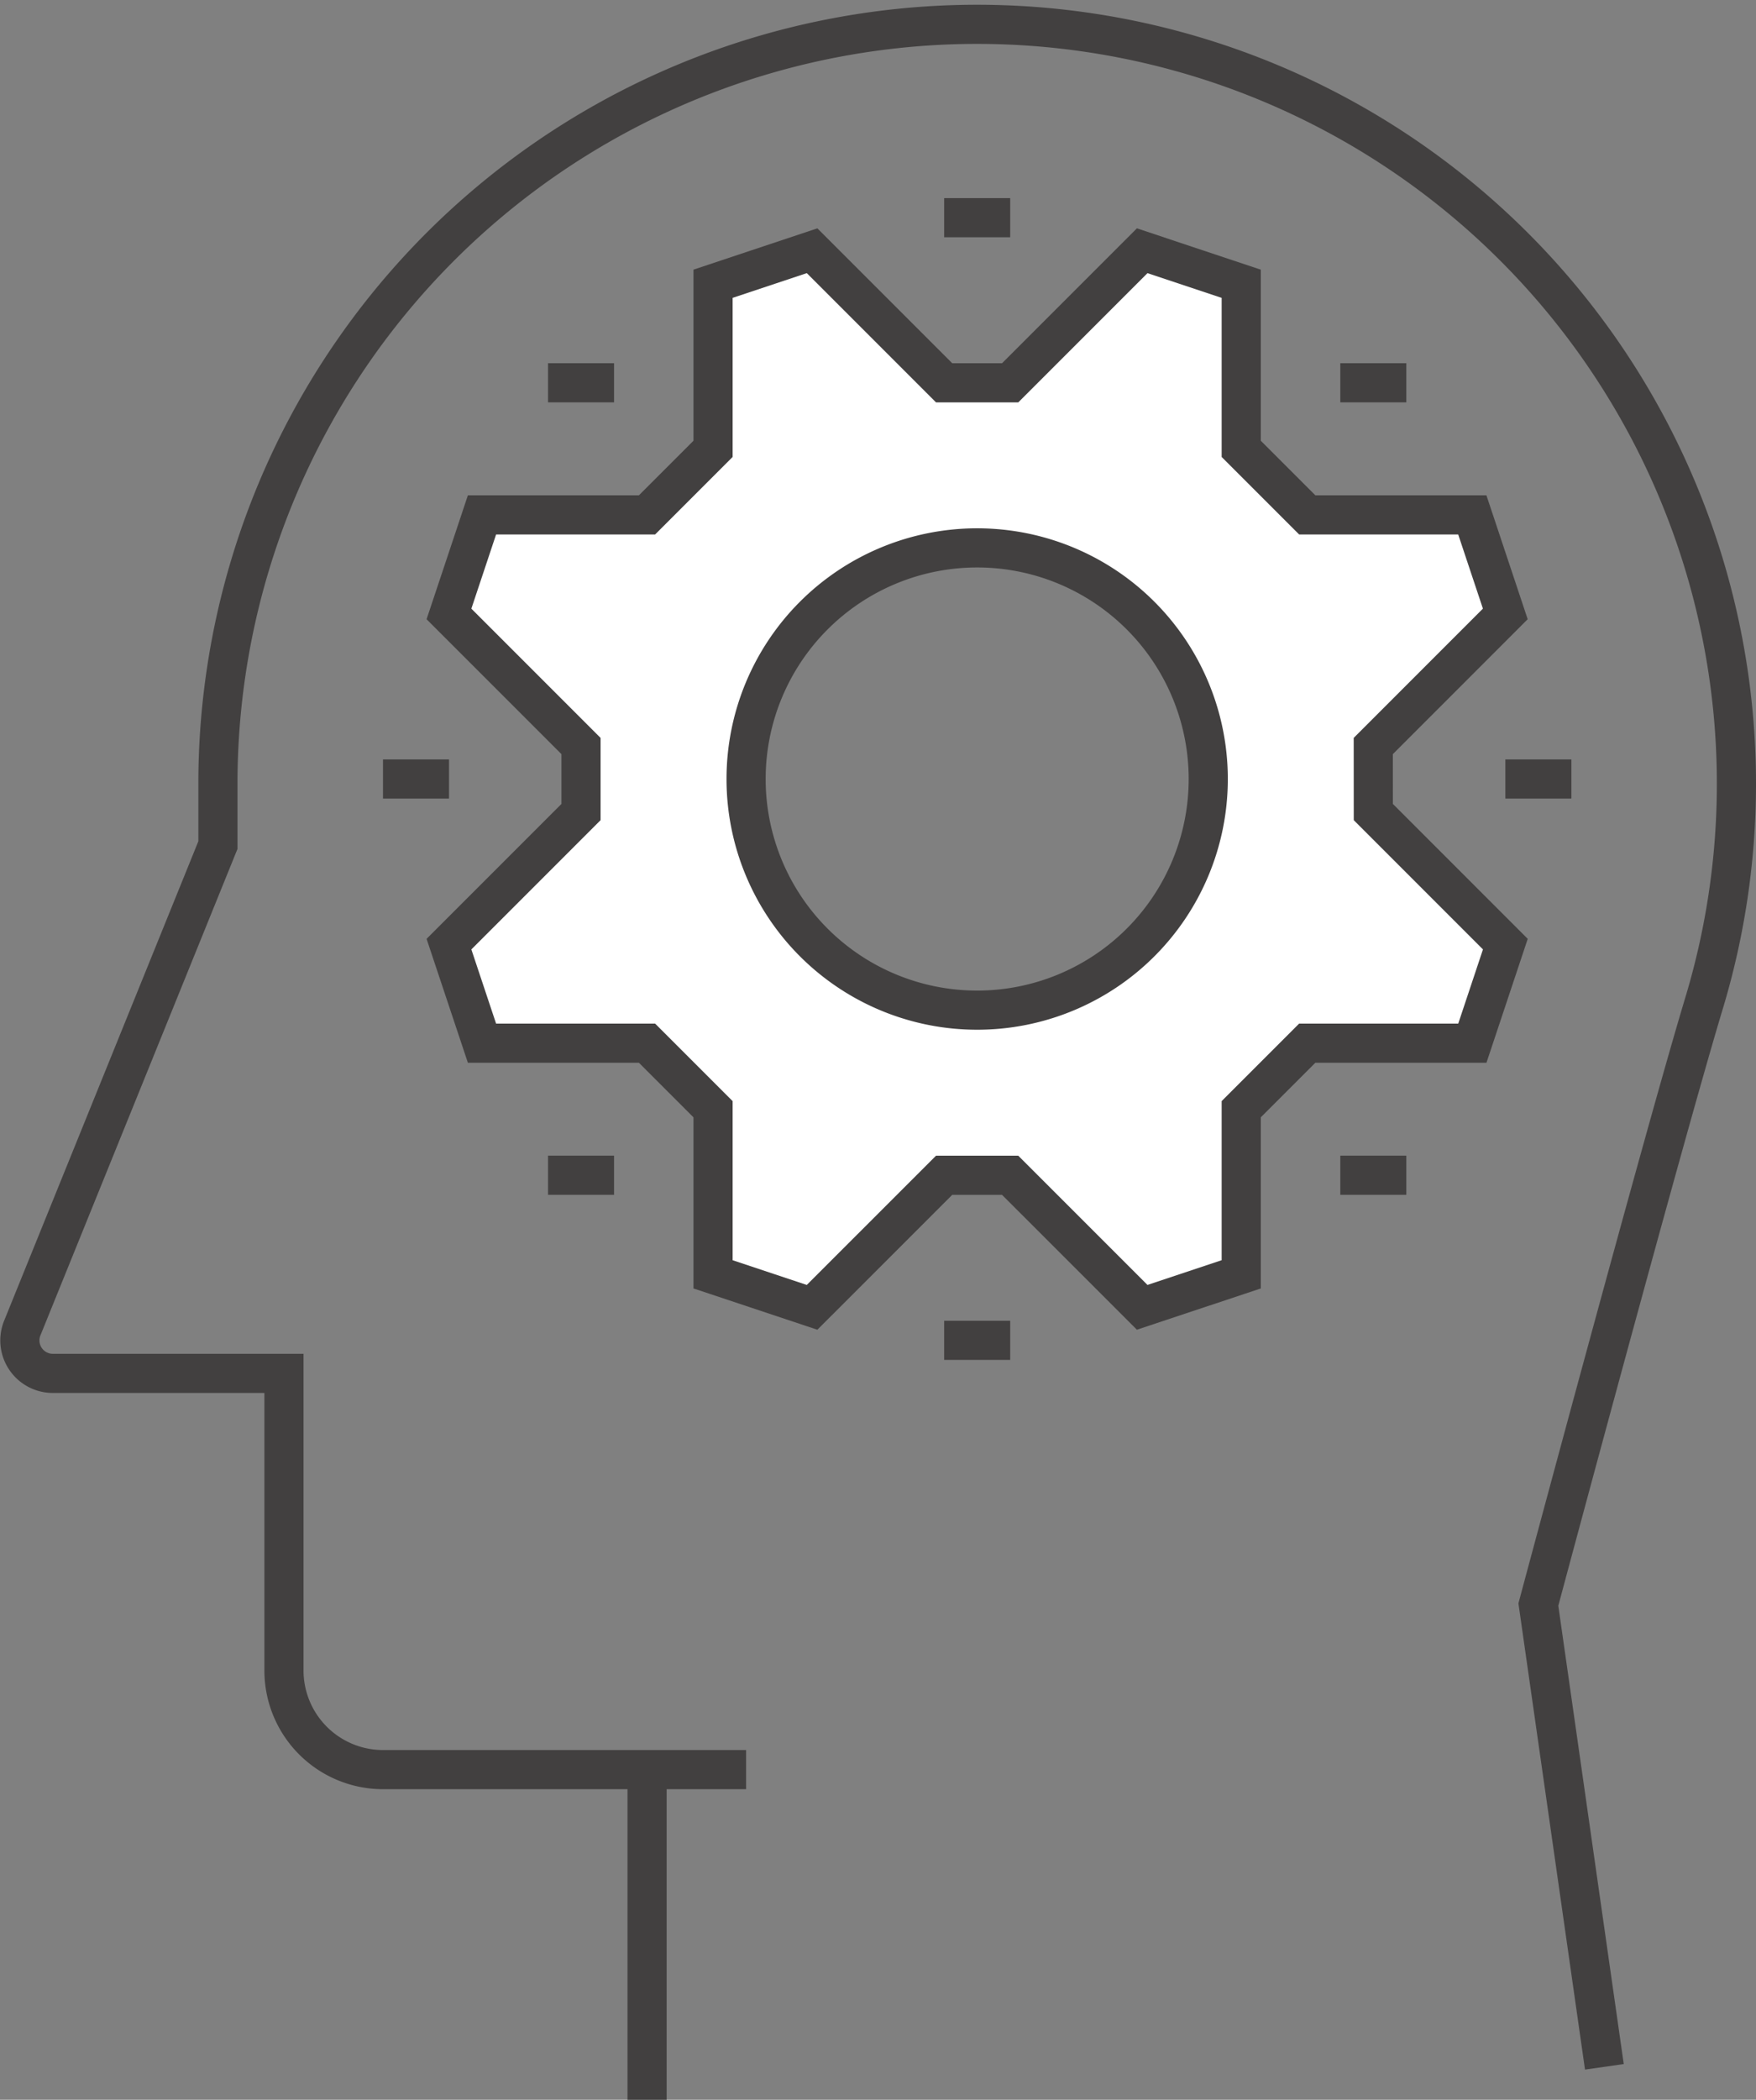
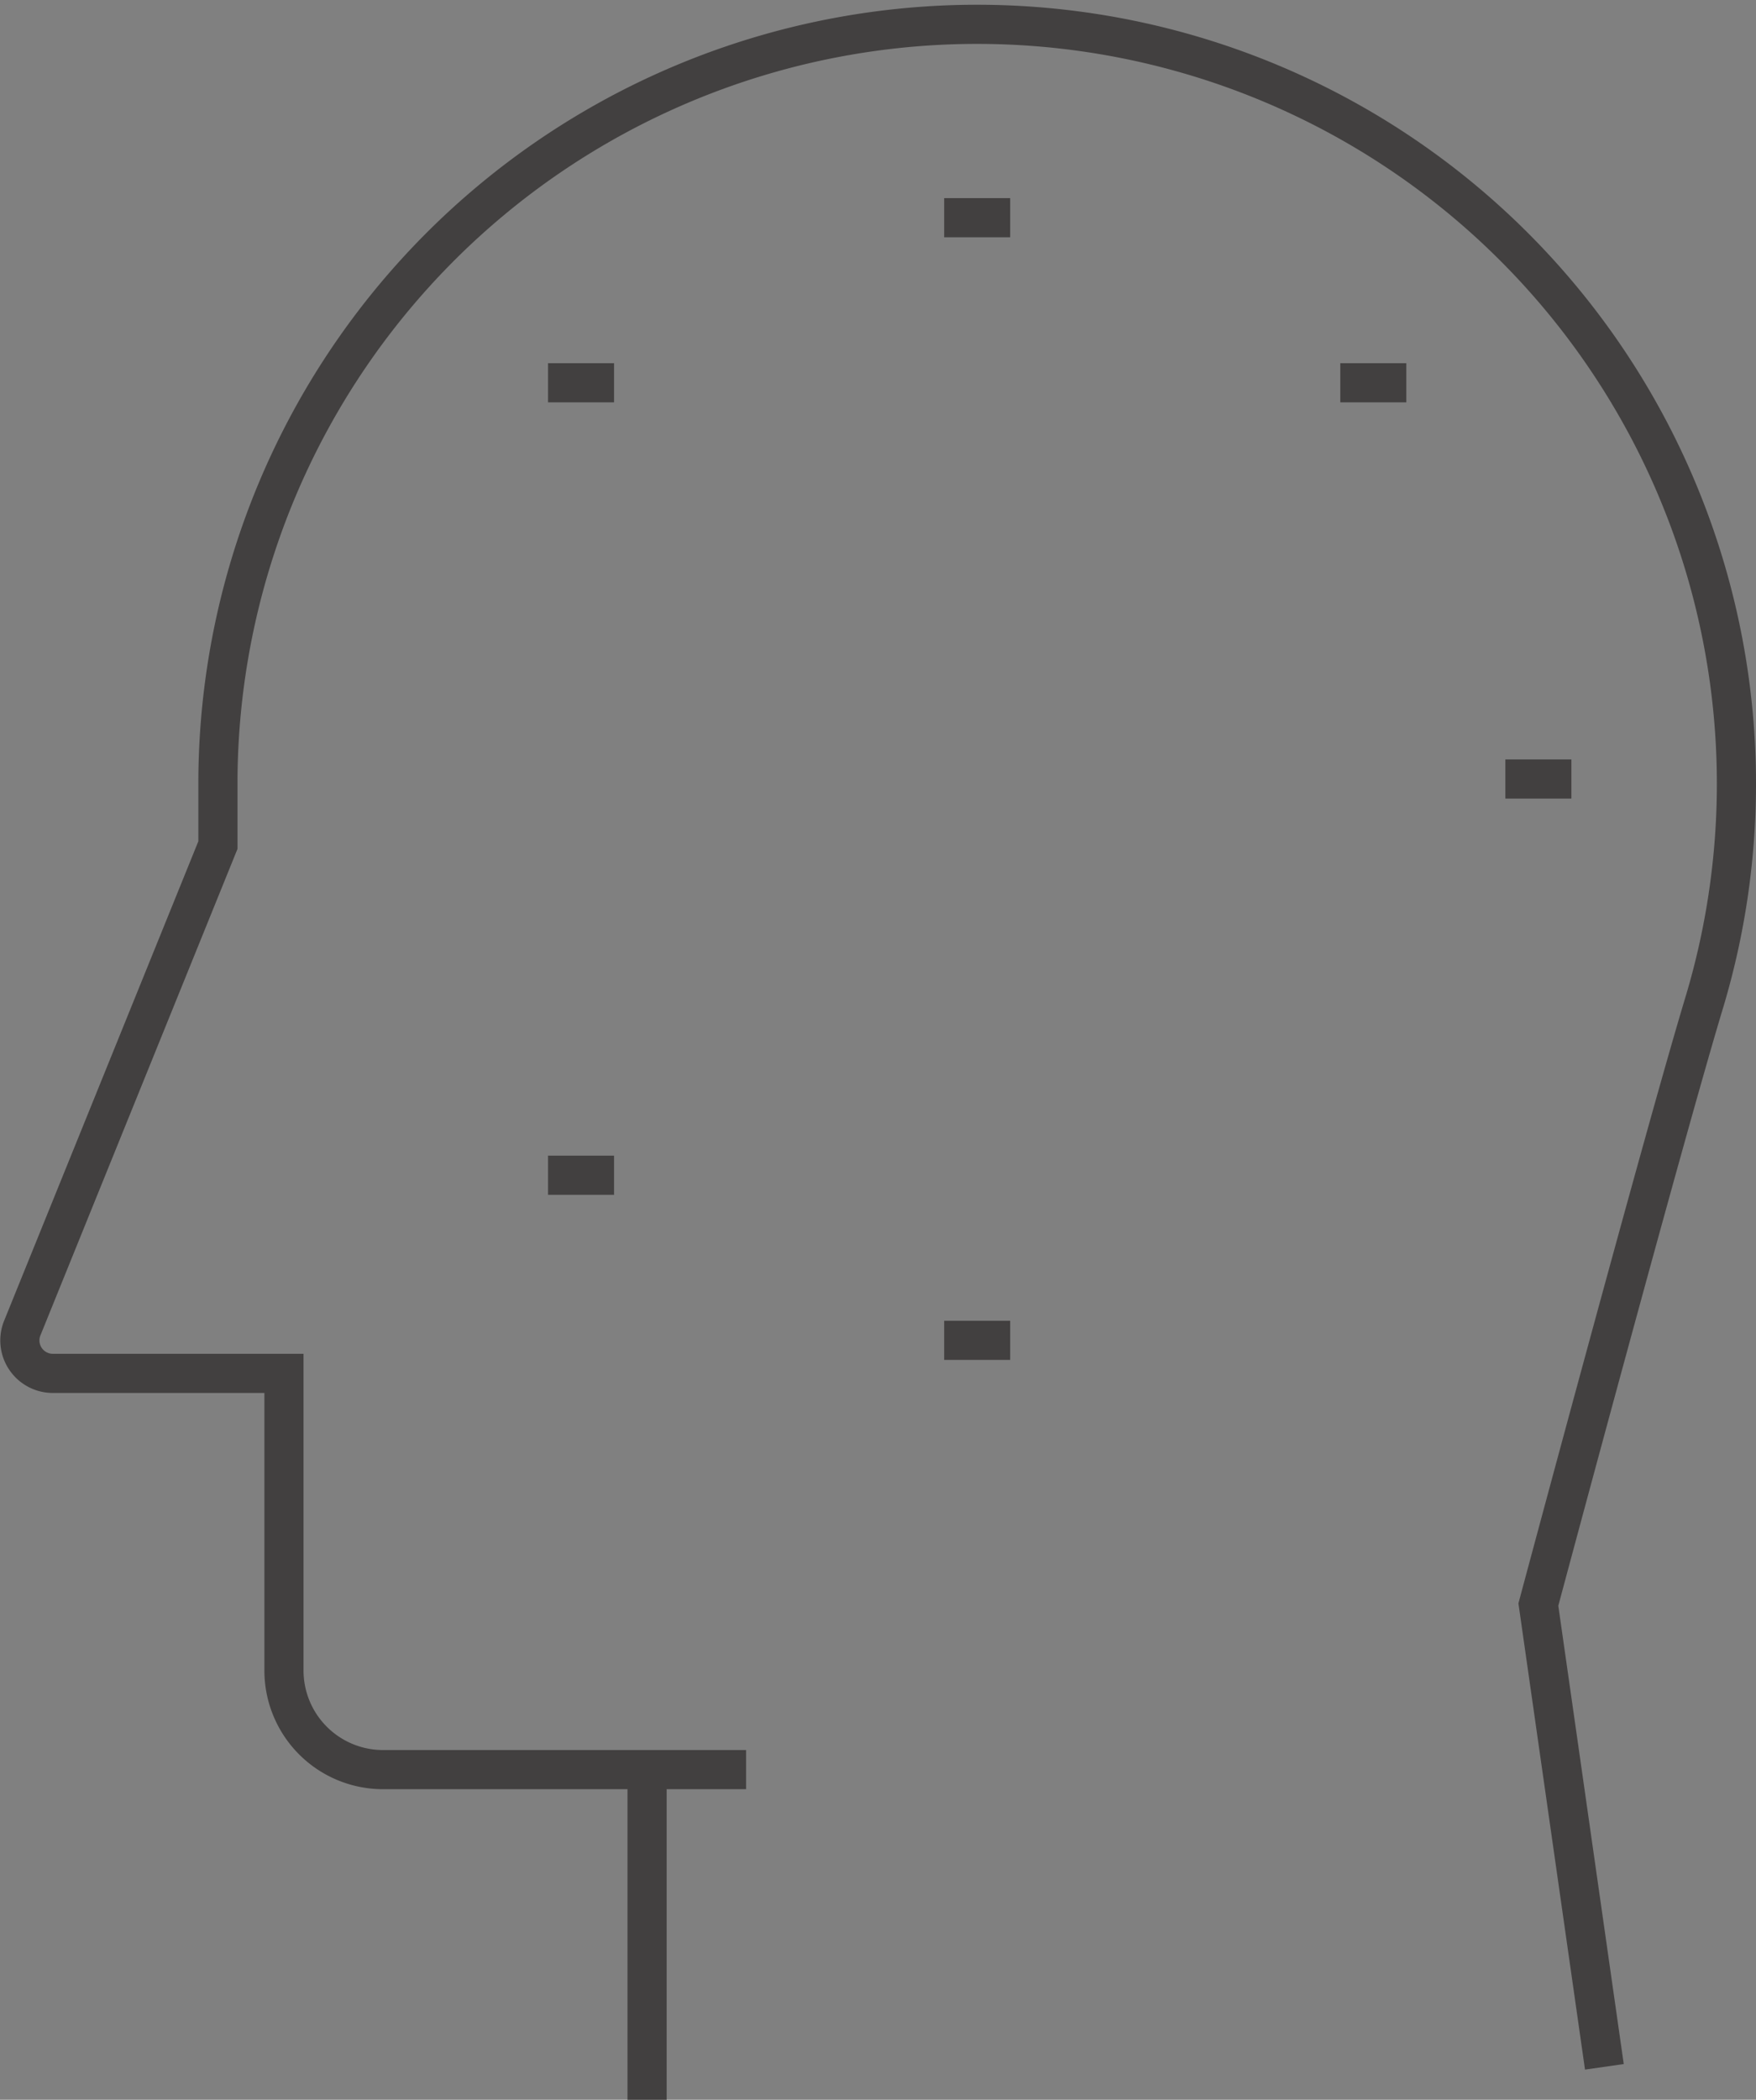
<svg xmlns="http://www.w3.org/2000/svg" width="89.722" height="107.26" viewBox="0 0 89.722 107.26">
  <rect x="0" y="0" width="89.722" height="107.26" fill="#808080" stroke="none" />
  <g id="card4" transform="translate(1.016 1)">
    <g id="Gruppe_40" data-name="Gruppe 40">
      <g id="Gruppe_37" data-name="Gruppe 37">
        <path id="Pfad_49" data-name="Pfad 49" d="M461.229,423.7H442.676a5.062,5.062,0,0,1-5.06-5.06v-15.18H425.809a1.684,1.684,0,0,1-1.578-2.28l10.011-24.707V373.1a38.794,38.794,0,1,1,75.973,11.316c-2.076,6.854-8.506,30.852-8.506,30.852l3.373,23.614" transform="translate(-424.123 -334.305)" fill="none" stroke="#424040" stroke-miterlimit="10" stroke-width="2" />
        <line id="Linie_96" data-name="Linie 96" y2="16.867" transform="translate(32.046 89.394)" fill="none" stroke="#424040" stroke-miterlimit="10" stroke-width="2" />
      </g>
      <g id="Gruppe_39" data-name="Gruppe 39" transform="translate(18.553 10.12)">
-         <path id="Pfad_50" data-name="Pfad 50" d="M493.276,374.785l6.746,6.747-1.686,5.06H489.9l-3.373,3.373V398.4l-5.06,1.686-6.747-6.746h-3.373l-6.747,6.746-5.06-1.686v-8.434l-3.373-3.373h-8.433l-1.687-5.06,6.747-6.747v-3.373l-6.747-6.747,1.687-5.06h8.433l3.373-3.373V347.8l5.06-1.687,6.747,6.747h3.373l6.747-6.747,5.06,1.687v8.433l3.373,3.373h8.434l1.686,5.06-6.746,6.747Zm-20.24-13.493A11.807,11.807,0,1,0,484.842,373.1,11.807,11.807,0,0,0,473.036,361.292Z" transform="translate(-442.676 -344.425)" fill="#fff" stroke="#424040" stroke-miterlimit="10" stroke-width="2" />
        <g id="Gruppe_38" data-name="Gruppe 38">
          <line id="Linie_97" data-name="Linie 97" x2="3.373" transform="translate(28.673)" fill="none" stroke="#424040" stroke-miterlimit="10" stroke-width="2" />
          <line id="Linie_98" data-name="Linie 98" x2="3.373" transform="translate(28.673 57.347)" fill="none" stroke="#424040" stroke-miterlimit="10" stroke-width="2" />
          <line id="Linie_99" data-name="Linie 99" x2="3.373" transform="translate(8.433 8.433)" fill="none" stroke="#424040" stroke-miterlimit="10" stroke-width="2" />
          <line id="Linie_100" data-name="Linie 100" x2="3.373" transform="translate(48.913 8.433)" fill="none" stroke="#424040" stroke-miterlimit="10" stroke-width="2" />
          <line id="Linie_101" data-name="Linie 101" x2="3.373" transform="translate(8.433 48.913)" fill="none" stroke="#424040" stroke-miterlimit="10" stroke-width="2" />
-           <line id="Linie_102" data-name="Linie 102" x2="3.373" transform="translate(48.913 48.913)" fill="none" stroke="#424040" stroke-miterlimit="10" stroke-width="2" />
          <line id="Linie_103" data-name="Linie 103" x2="3.373" transform="translate(57.347 28.673)" fill="none" stroke="#424040" stroke-miterlimit="10" stroke-width="2" />
-           <line id="Linie_104" data-name="Linie 104" x2="3.373" transform="translate(0 28.673)" fill="none" stroke="#424040" stroke-miterlimit="10" stroke-width="2" />
        </g>
      </g>
    </g>
  </g>
</svg>